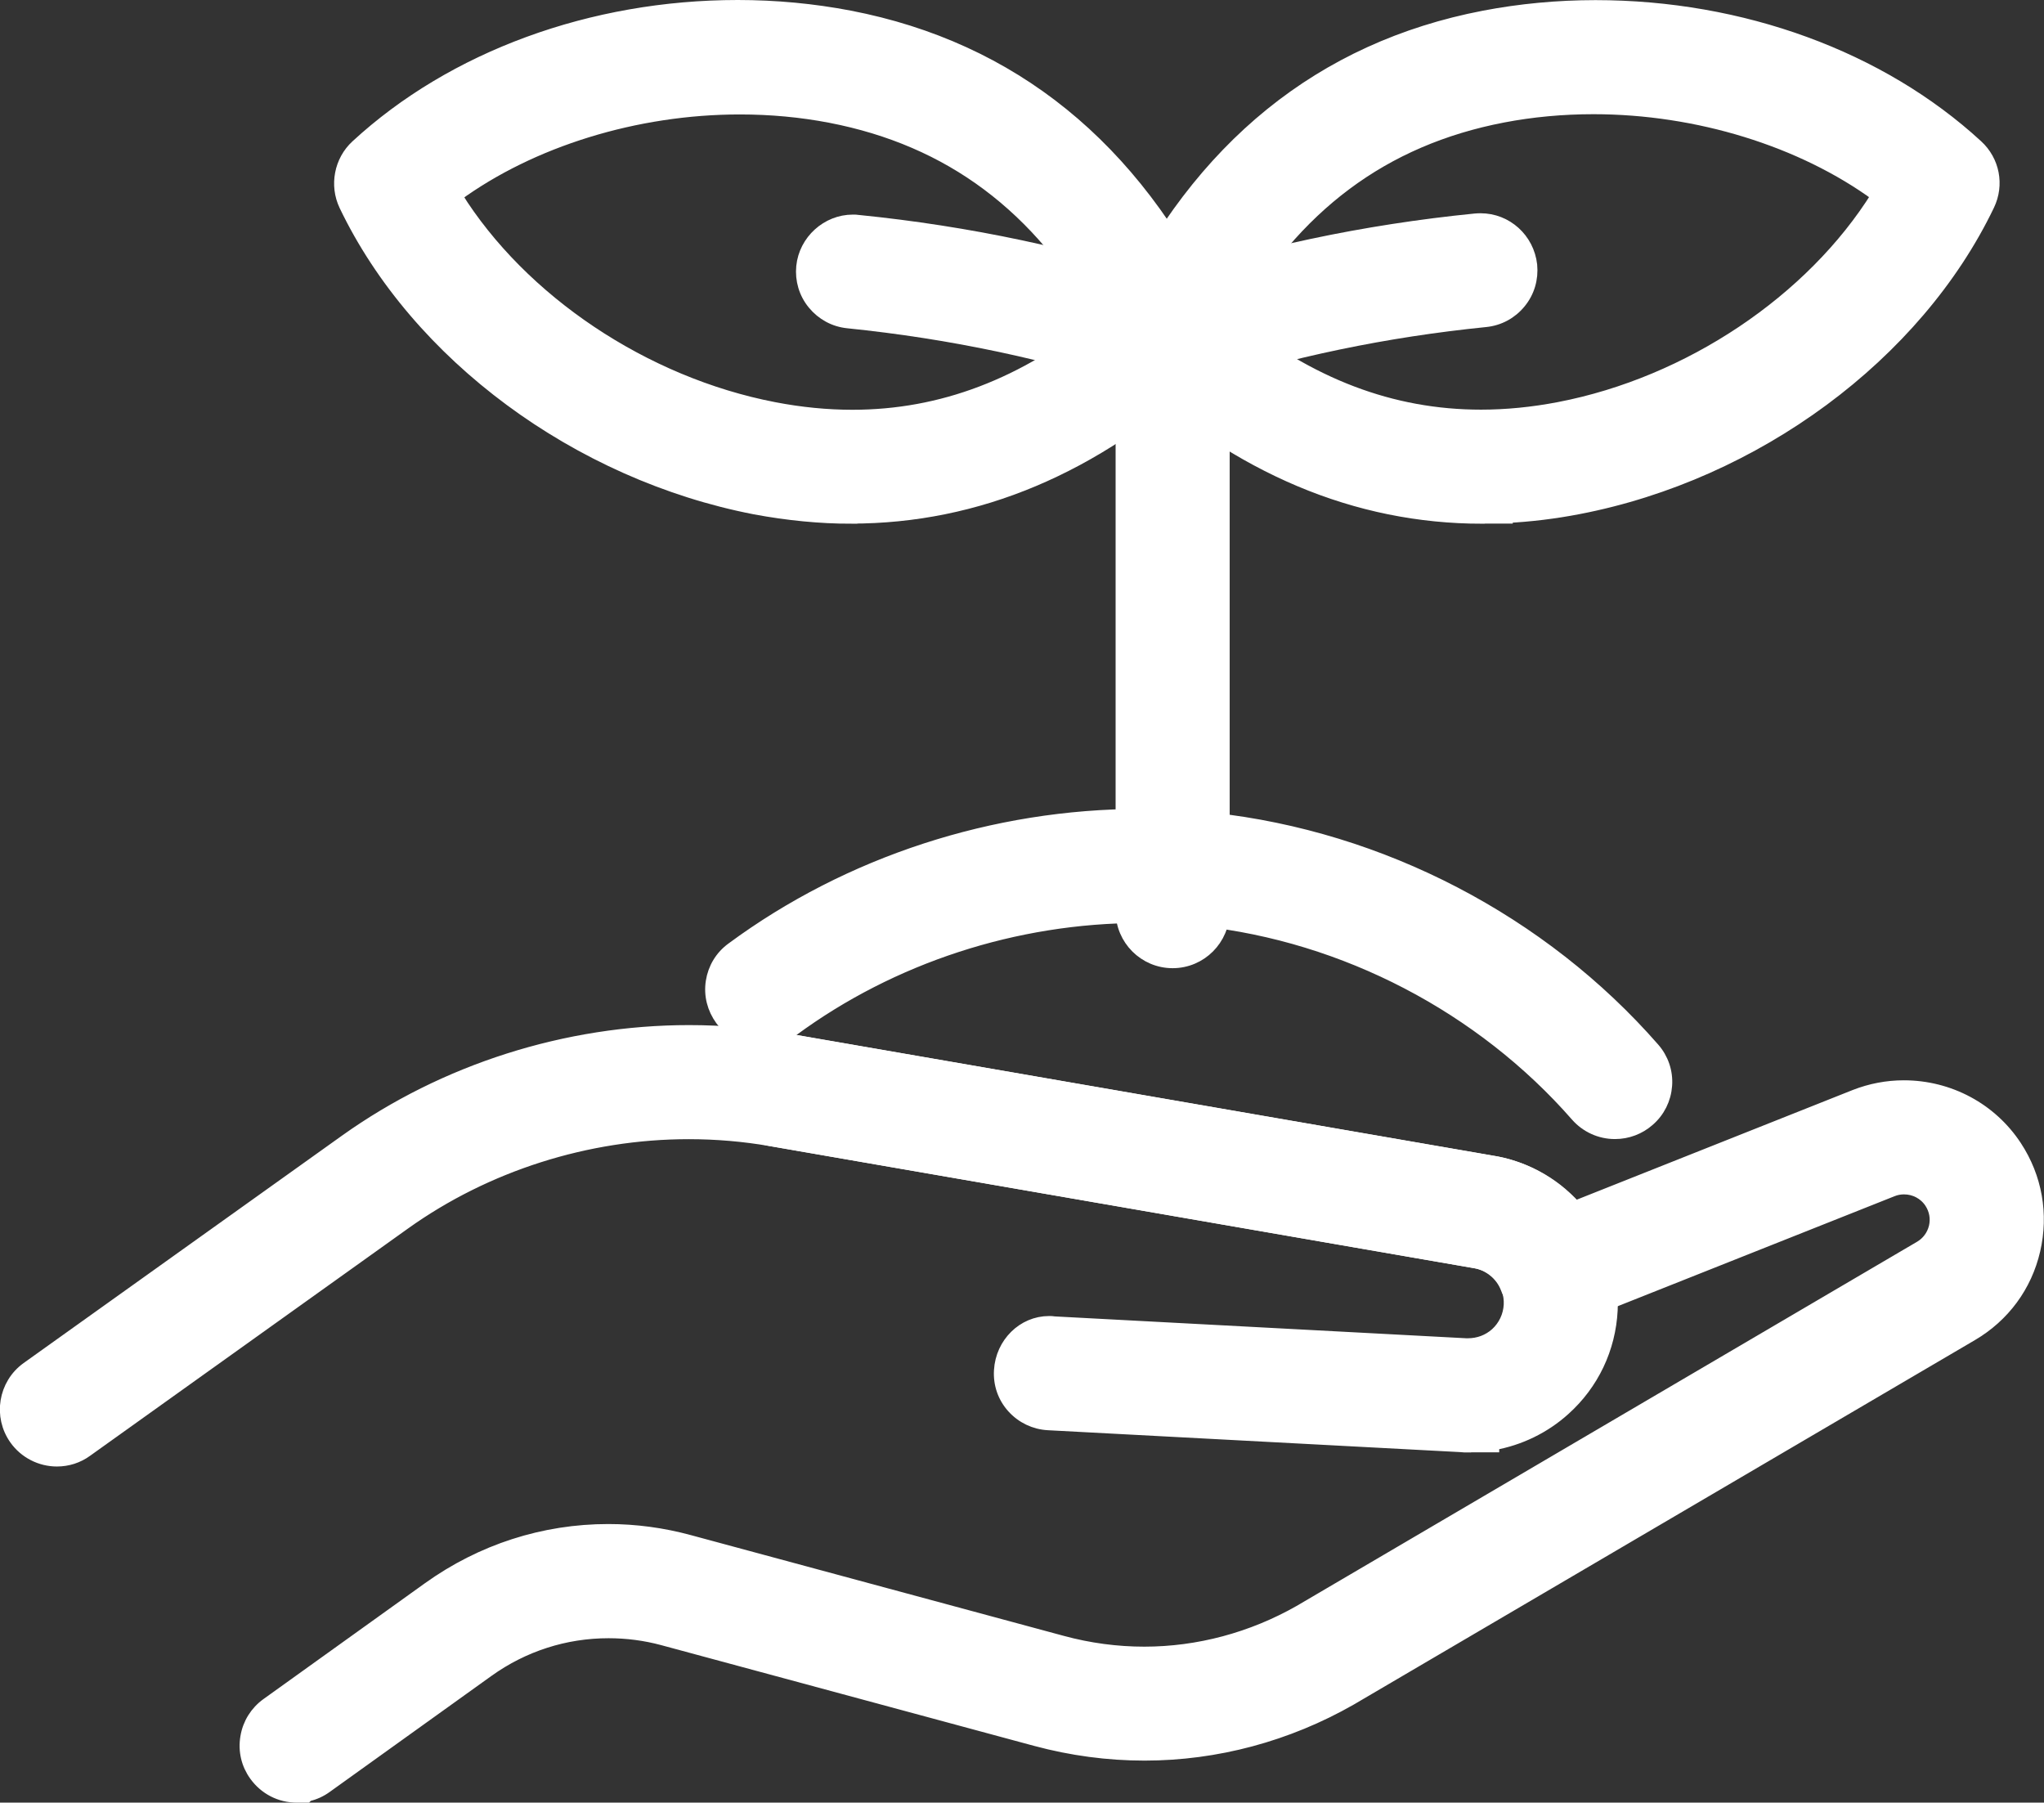
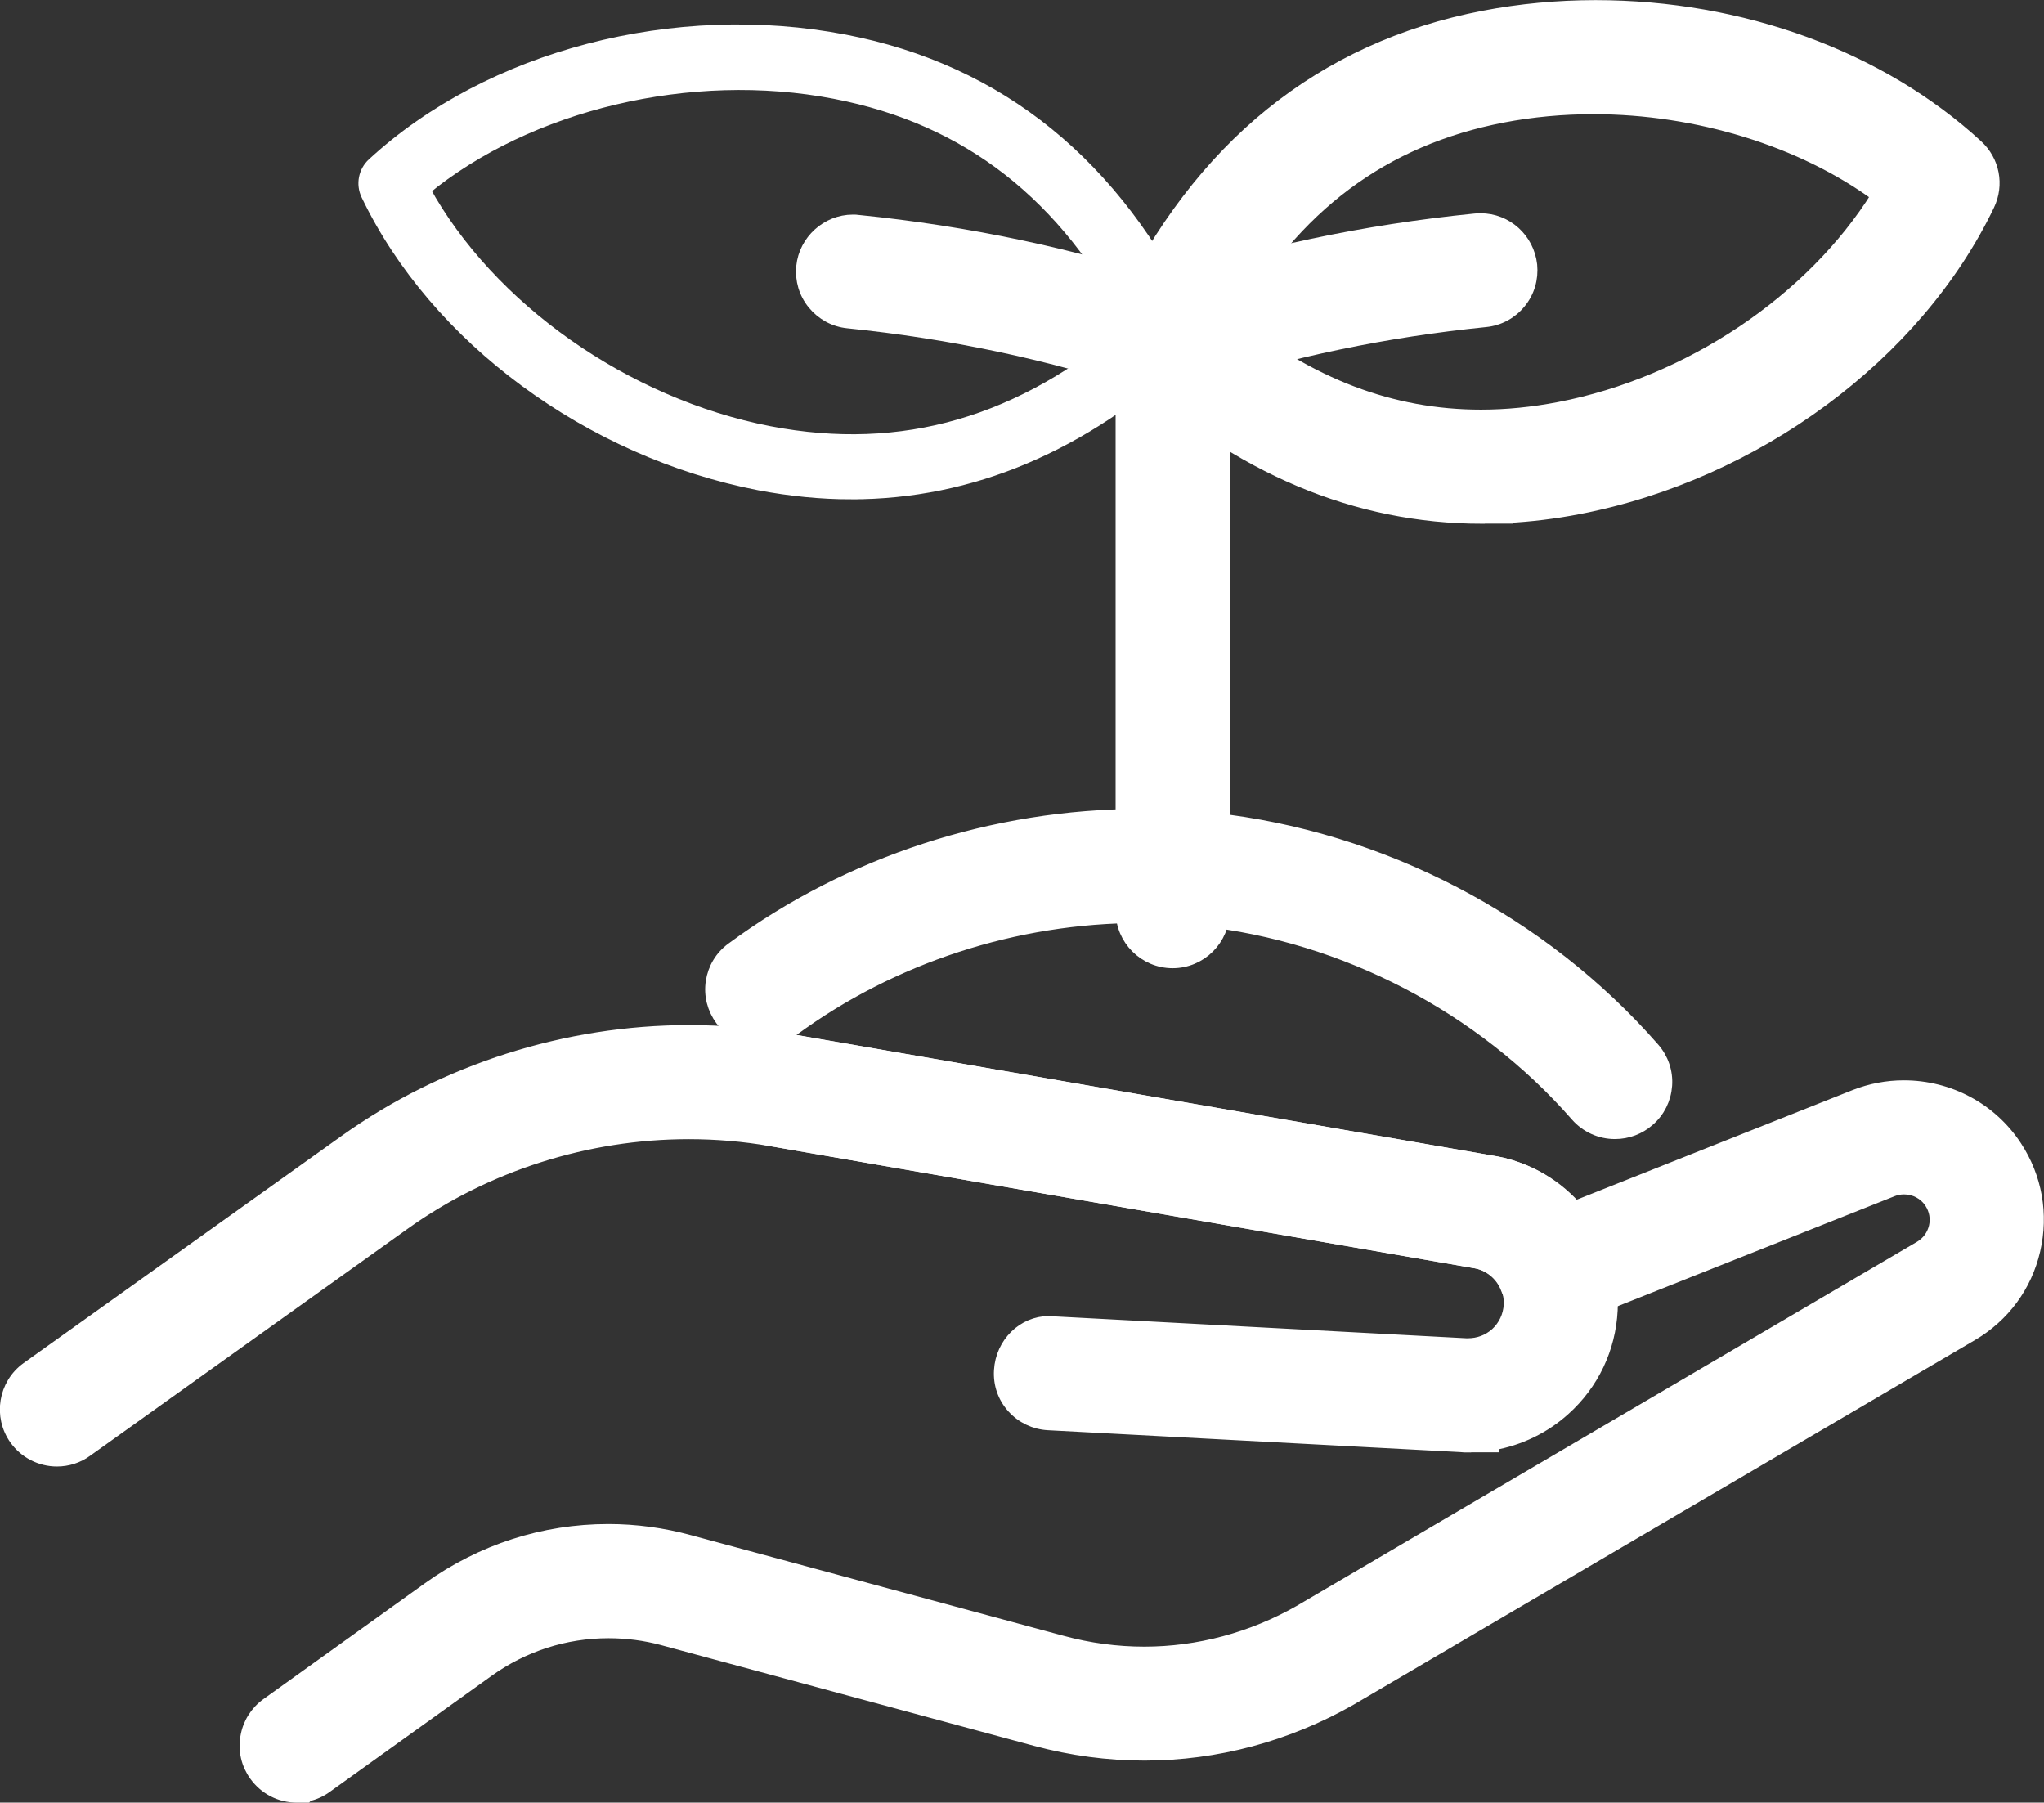
<svg xmlns="http://www.w3.org/2000/svg" id="_レイヤー_2" data-name="レイヤー 2" viewBox="0 0 167.37 147.59">
  <rect x="0" y="0" width="167.37" height="147.59" fill="#333333" stroke="none" />
  <defs>
    <style>
      .cls-1 {
        fill: #fff;
        stroke: #fff;
        stroke-miterlimit: 10;
      }
    </style>
  </defs>
  <g id="_レイヤー_2-2" data-name=" レイヤー 2">
    <g id="design">
      <g>
        <g>
          <g>
            <path class="cls-1" d="M24.3,147.09c-1.36,0-2.6-.64-3.4-1.75-.65-.9-.91-2-.72-3.11.18-1.1.78-2.06,1.68-2.71l13.23-9.49c4.34-3.11,9.43-4.75,14.72-4.75,2.23,0,4.46.3,6.63.89l30.54,8.25c2.21.6,4.47.9,6.72.9,4.42,0,8.82-1.18,12.72-3.4l50.81-29.82c.61-.36,1.04-.94,1.21-1.64.16-.69.04-1.4-.36-2.01-.48-.73-1.29-1.16-2.17-1.16-.33,0-.65.06-.95.18l-26.15,10.39c-.51.2-1.02.3-1.55.3-.59,0-1.16-.12-1.69-.36-1-.43-1.81-1.29-2.2-2.34-.43-1.12-1.46-1.95-2.65-2.13l-57.63-9.99c-2.2-.38-4.45-.57-6.7-.57-8.32,0-16.58,2.63-23.26,7.4l-26.05,18.62c-.7.51-1.54.78-2.42.78-1.34,0-2.61-.65-3.39-1.74-1.34-1.87-.91-4.48.95-5.82l26.07-18.62c8.1-5.78,18.09-8.96,28.13-8.96,2.71,0,5.44.23,8.09.69l57.55,9.97c2.62.39,5.07,1.73,6.88,3.74l22.95-9.12c1.28-.5,2.63-.76,4-.76,3.72,0,7.15,1.84,9.17,4.92,1.66,2.53,2.19,5.54,1.51,8.48-.68,2.95-2.5,5.41-5.11,6.94l-50.86,29.84c-5.18,2.96-11.01,4.52-16.88,4.52-2.99,0-5.99-.4-8.92-1.19l-30.54-8.25c-1.45-.39-2.94-.58-4.43-.58-3.56,0-6.98,1.1-9.88,3.18l-13.23,9.49c-.45.33-.97.57-1.52.69l-.1.1h-.81Z" />
            <path class="cls-1" d="M24.3,145.09c-.68,0-1.34-.31-1.77-.91-.7-.97-.47-2.33.5-3.03l13.23-9.49c5.71-4.09,12.87-5.41,19.66-3.56l30.54,8.25c7.11,1.92,14.55.96,20.96-2.7l50.83-29.83c1.09-.64,1.85-1.68,2.14-2.91s.06-2.5-.63-3.56c-1.19-1.82-3.51-2.55-5.53-1.75l-26.15,10.39c-.54.21-1.14.21-1.67-.03-.53-.23-.95-.67-1.15-1.21-.7-1.81-2.32-3.12-4.23-3.41l-57.59-9.98c-10.95-1.88-22.42.72-31.46,7.18l-26.05,18.62c-.97.7-2.33.47-3.03-.5-.7-.98-.47-2.33.5-3.03l26.06-18.61c9.98-7.12,22.64-10.01,34.72-7.93l57.55,9.97c2.68.4,5.06,1.95,6.57,4.18l24.34-9.67c3.92-1.54,8.45-.12,10.76,3.4,1.35,2.06,1.79,4.52,1.23,6.93s-2.04,4.42-4.17,5.67l-50.86,29.84c-7.43,4.24-16.04,5.34-24.26,3.12l-30.54-8.25c-5.51-1.47-11.35-.43-16,2.9l-13.23,9.49c-.38.28-.82.41-1.26.41h0Z" />
          </g>
          <path class="cls-1" d="M120.25,118.42c-.23,0-.46,0-.69-.03l-33.73-1.79c-1.11-.06-2.14-.55-2.89-1.38-.75-.83-1.12-1.9-1.05-3.02.13-2.21,1.89-3.95,4.01-3.95.14,0,.29,0,.44.03l33.71,1.79h.14c.88,0,1.68-.3,2.32-.87.67-.61,1.07-1.45,1.12-2.36.09-1.74-1.15-3.25-2.88-3.51l-57.64-9.99c-1.09-.18-2.04-.79-2.69-1.7-.65-.91-.9-2.02-.71-3.11.34-1.98,2.1-3.47,4.09-3.47.26,0,.52.03.78.08l57.5,9.96c5.91.89,10.18,6.12,9.88,12.17-.16,3.14-1.53,6.03-3.87,8.13-1.65,1.49-3.68,2.46-5.83,2.84v.17h-2Z" />
          <path class="cls-1" d="M120.25,116.42c-.18,0-.36,0-.53-.02l-33.78-1.79c-1.2-.06-2.12-1.09-2.05-2.28s1.06-2.22,2.28-2.05l33.78,1.79c1.46.06,2.83-.42,3.9-1.38,1.07-.97,1.7-2.3,1.78-3.74.14-2.78-1.83-5.19-4.58-5.6l-57.59-9.98c-1.18-.2-1.97-1.33-1.77-2.5s1.33-2,2.51-1.77l57.54,9.97c4.92.74,8.47,5.09,8.22,10.1-.13,2.6-1.27,5-3.21,6.74-1.8,1.62-4.09,2.5-6.5,2.5h0Z" />
        </g>
        <g>
          <path class="cls-1" d="M96.02,78.77c-2.3,0-4.17-1.87-4.17-4.17V26.88c0-2.3,1.87-4.17,4.17-4.17s4.17,1.87,4.17,4.17v47.72c0,2.3-1.87,4.17-4.17,4.17Z" />
          <path class="cls-1" d="M96.02,76.77c-1.2,0-2.17-.97-2.17-2.17V26.88c0-1.2.97-2.17,2.17-2.17s2.17.97,2.17,2.17v47.72c0,1.2-.97,2.17-2.17,2.17Z" />
          <g>
            <path class="cls-1" d="M121.36,42.38c-10.3,0-19.94-4.06-28.65-12.07-1.34-1.22-1.72-3.22-.94-4.86,6.43-13.42,16.43-21.52,29.73-24.08,2.97-.57,6.05-.86,9.15-.86,11.96,0,23.34,4.16,31.23,11.42,1.36,1.24,1.74,3.2.94,4.86-5.89,12.28-19.06,22.02-33.56,24.81-1.96.38-3.94.62-5.89.72v.05h-2ZM100.73,26.22c6.5,5.26,13.23,7.82,20.54,7.82h0c2.07,0,4.22-.21,6.4-.63,10.65-2.05,20.69-8.8,26.05-17.4-6.17-4.51-14.73-7.16-23.24-7.16-2.53,0-5.03.23-7.42.69-9.78,1.88-17.1,7.35-22.34,16.68Z" />
            <path class="cls-1" d="M121.36,40.38c-9.8,0-18.95-3.87-27.3-11.54-.7-.64-.9-1.67-.49-2.53,6.14-12.8,15.66-20.54,28.3-22.98h0c13.91-2.67,29.08,1.27,38.64,10.07.7.64.9,1.67.49,2.53-5.62,11.72-18.23,21.03-32.13,23.71-2.54.49-5.05.73-7.51.73h0ZM98.21,26.72c9.17,7.93,18.95,10.75,29.84,8.66,11.82-2.28,22.97-10.17,28.29-19.87-8.54-7.03-21.82-10.21-33.65-7.93h0c-10.9,2.1-18.92,8.37-24.49,19.13h.01Z" />
          </g>
          <path class="cls-1" d="M96.02,31.64c-1.78,0-3.37-1.14-3.95-2.83-.73-2.2.45-4.56,2.62-5.3,8.28-2.77,17.06-4.63,26.11-5.53.13-.01.28-.02.43-.02,2.13,0,3.9,1.61,4.14,3.74.11,1.12-.21,2.21-.92,3.07-.7.86-1.7,1.4-2.81,1.51-8.15.82-16.09,2.47-23.62,4.92v.44h-2Z" />
          <path class="cls-1" d="M96.02,29.64c-.91,0-1.75-.58-2.06-1.48-.38-1.14.24-2.37,1.37-2.75,8.14-2.72,16.78-4.55,25.67-5.44,1.18-.13,2.25.75,2.38,1.94.12,1.19-.75,2.25-1.94,2.37-8.57.86-16.89,2.63-24.73,5.24-.23.08-.46.11-.69.11h0Z" />
          <g>
-             <path class="cls-1" d="M69.7,42.38c-2.54,0-5.2-.26-7.88-.76-14.52-2.81-27.69-12.55-33.56-24.81-.78-1.64-.4-3.64.94-4.87C37.08,4.67,48.46.5,60.41.5c3.1,0,6.18.29,9.16.86,13.31,2.57,23.31,10.67,29.73,24.08.78,1.64.4,3.65-.95,4.87-8.7,8-18.34,12.06-28.65,12.06ZM37.34,16.03c5.36,8.59,15.4,15.34,26.05,17.39,2.17.42,4.33.63,6.4.63,7.31,0,14.04-2.56,20.53-7.81-5.22-9.33-12.54-14.79-22.33-16.68-2.39-.46-4.88-.69-7.41-.69-8.51,0-17.06,2.65-23.24,7.16Z" />
            <path class="cls-1" d="M69.7,40.38c-2.46,0-4.97-.25-7.51-.73-13.91-2.69-26.52-11.99-32.13-23.71-.41-.86-.21-1.89.49-2.53C40.11,4.6,55.28.65,69.19,3.33h0c12.65,2.44,22.17,10.17,28.3,22.98.41.86.21,1.89-.49,2.53-8.35,7.68-17.5,11.54-27.3,11.54h0ZM34.72,15.52c5.32,9.7,16.47,17.59,28.29,19.87,10.89,2.09,20.68-.73,29.84-8.66-5.56-10.77-13.58-17.03-24.48-19.13-11.82-2.28-25.1.9-33.65,7.93h0Z" />
          </g>
          <path class="cls-1" d="M95.05,31.75c-.47,0-.93-.07-1.35-.22-7.65-2.56-15.83-4.29-24.27-5.15-1.11-.11-2.1-.65-2.81-1.51-.71-.86-1.03-1.95-.92-3.05.21-2.1,2.03-3.75,4.13-3.75.16,0,.32,0,.48.03,8.96.9,17.74,2.76,26.06,5.53,2.18.73,3.36,3.1,2.64,5.28-.56,1.7-2.15,2.85-3.96,2.85Z" />
          <path class="cls-1" d="M95.05,29.75c-.23,0-.46-.03-.69-.11-7.84-2.62-16.16-4.38-24.73-5.25-1.19-.12-2.06-1.18-1.94-2.37s1.22-2.08,2.38-1.94c8.89.89,17.53,2.73,25.67,5.44,1.14.38,1.75,1.61,1.37,2.75-.3.91-1.15,1.48-2.06,1.48Z" />
        </g>
        <g>
          <path class="cls-1" d="M132.23,92.76c-1.2,0-2.34-.52-3.13-1.42-7.79-8.9-18.99-14.74-30.75-16.01-1.63-.17-3.3-.26-4.96-.26-10.25,0-20.37,3.3-28.5,9.29-.73.53-1.58.81-2.47.81-1.32,0-2.57-.63-3.36-1.69-.66-.91-.94-2-.77-3.1.17-1.1.75-2.07,1.66-2.73,9.54-7.04,21.43-10.92,33.48-10.92,1.95,0,3.91.1,5.84.31,13.83,1.51,27,8.36,36.13,18.81.73.83,1.1,1.91,1.02,3.02s-.58,2.13-1.43,2.86c-.75.66-1.73,1.03-2.74,1.03h0Z" />
-           <path class="cls-1" d="M132.23,90.76c-.6,0-1.2-.25-1.63-.74-8.11-9.27-19.79-15.35-32.04-16.68-12.25-1.31-24.95,2.1-34.87,9.41-.96.7-2.32.5-3.03-.46-.71-.97-.51-2.32.46-3.03,10.78-7.96,24.61-11.66,37.92-10.24,13.32,1.45,26.02,8.05,34.84,18.14.79.9.7,2.27-.21,3.06-.41.36-.92.54-1.43.54h0Z" />
        </g>
      </g>
    </g>
  </g>
</svg>